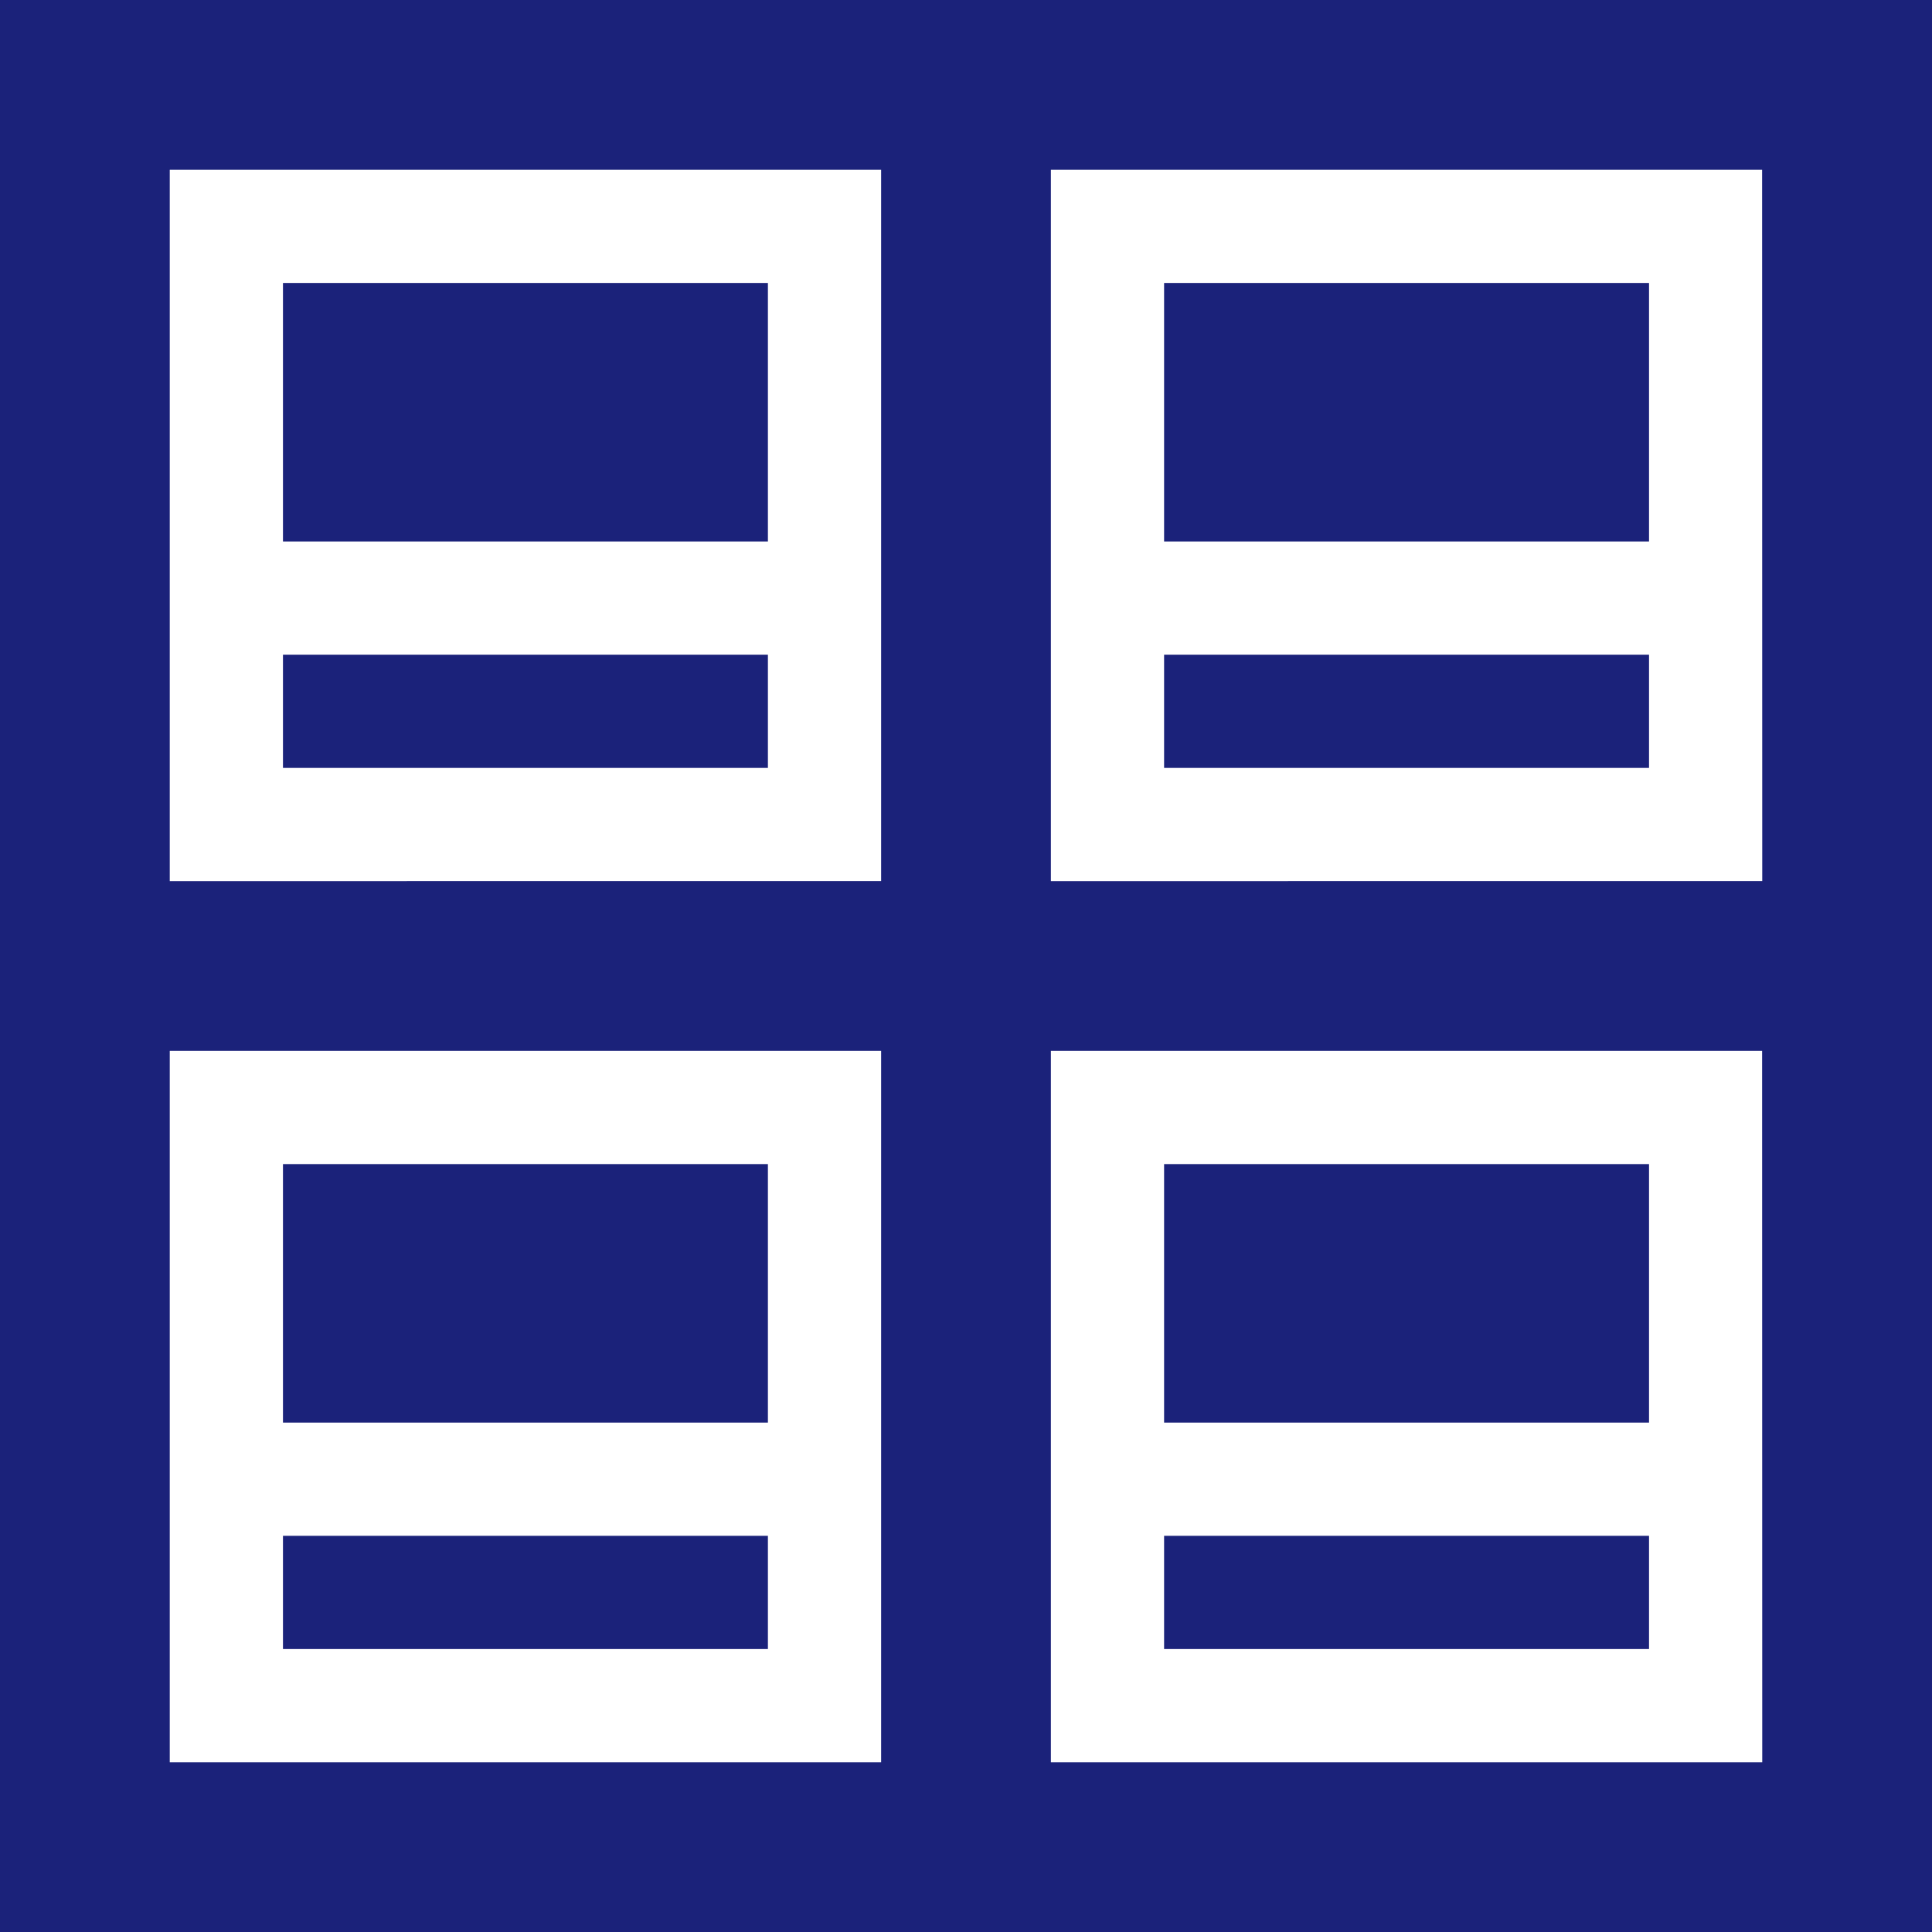
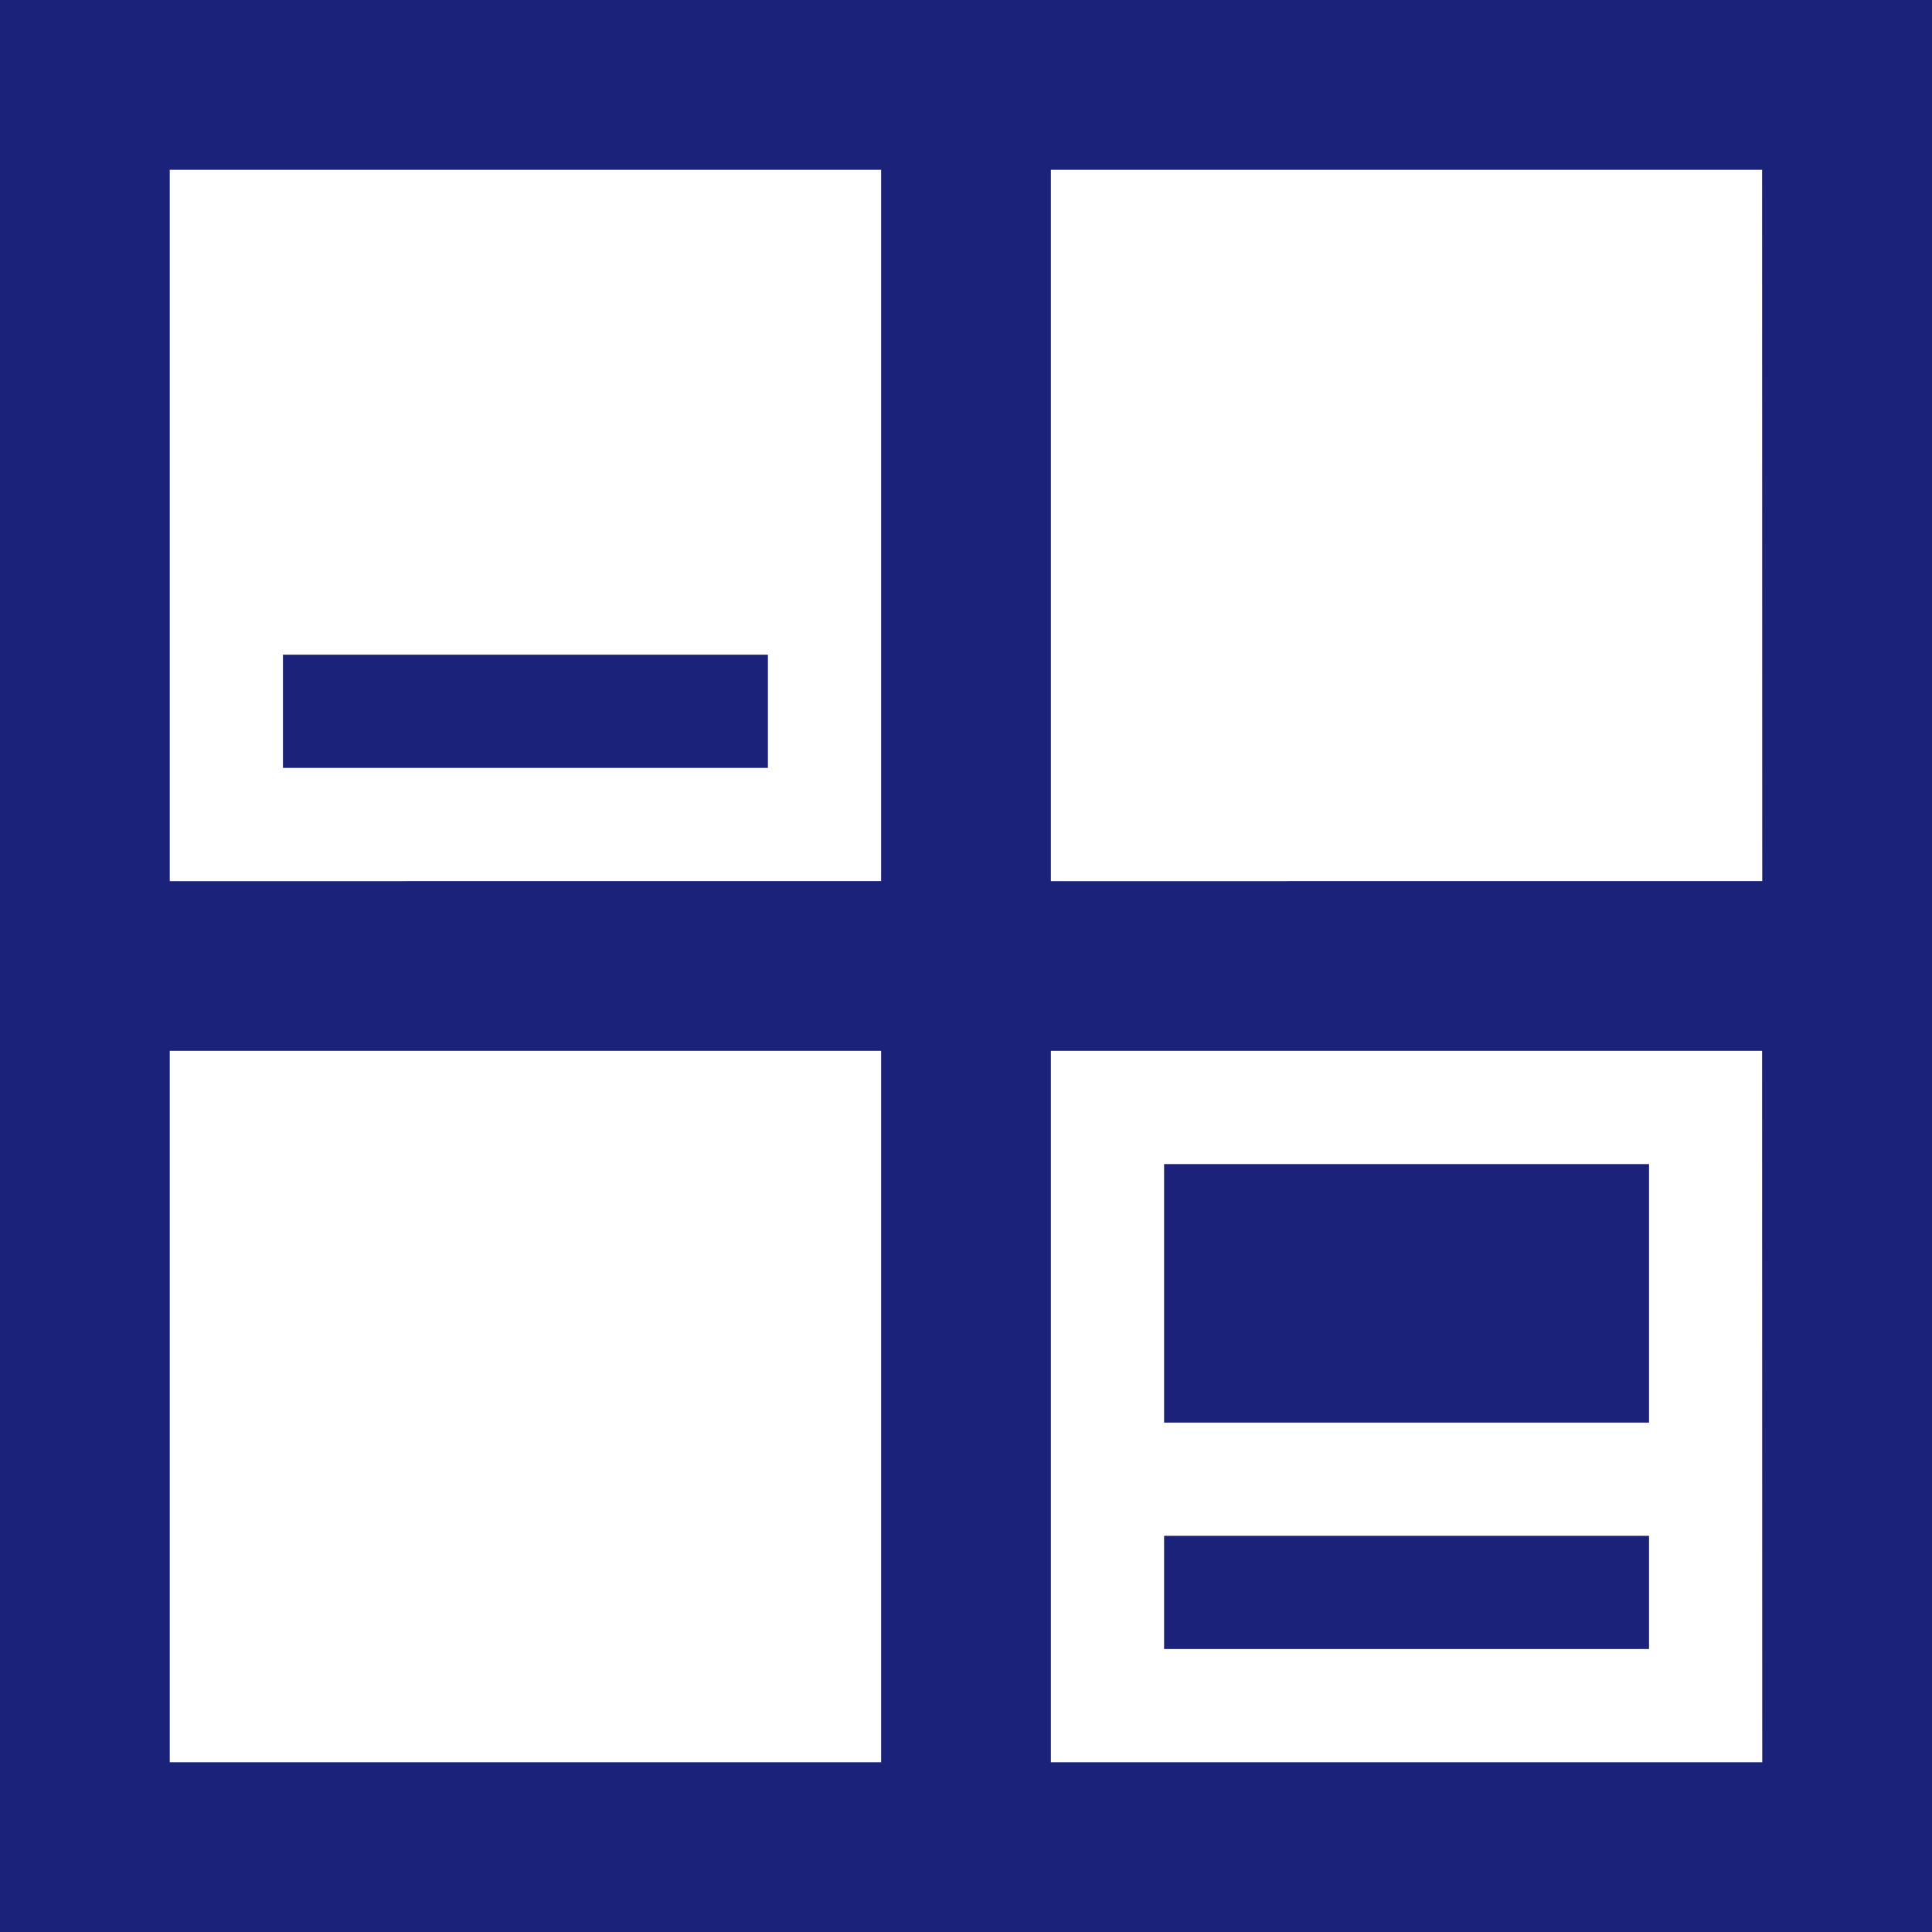
<svg xmlns="http://www.w3.org/2000/svg" id="sb-icon" width="15" height="15" viewBox="0 0 15 15">
  <g id="Group_32769" data-name="Group 32769" transform="translate(2.197 5.083)">
    <g id="Group_32768" data-name="Group 32768">
      <rect id="Rectangle_7621" data-name="Rectangle 7621" width="3.765" height="0.879" fill="#1b227a" />
    </g>
  </g>
  <g id="Group_32771" data-name="Group 32771" transform="translate(2.197 2.197)">
    <g id="Group_32770" data-name="Group 32770">
-       <rect id="Rectangle_7622" data-name="Rectangle 7622" width="3.765" height="2.007" fill="#1b227a" />
-     </g>
+       </g>
  </g>
  <g id="Group_32773" data-name="Group 32773" transform="translate(9.038 11.924)">
    <g id="Group_32772" data-name="Group 32772">
      <rect id="Rectangle_7623" data-name="Rectangle 7623" width="3.765" height="0.879" fill="#1b227a" />
    </g>
  </g>
  <g id="Group_32775" data-name="Group 32775" transform="translate(2.197 9.038)">
    <g id="Group_32774" data-name="Group 32774">
-       <rect id="Rectangle_7624" data-name="Rectangle 7624" width="3.765" height="2.007" fill="#1b227a" />
-     </g>
+       </g>
  </g>
  <g id="Group_32777" data-name="Group 32777" transform="translate(2.197 11.924)">
    <g id="Group_32776" data-name="Group 32776">
-       <rect id="Rectangle_7625" data-name="Rectangle 7625" width="3.765" height="0.879" fill="#1b227a" />
-     </g>
+       </g>
  </g>
  <g id="Group_32779" data-name="Group 32779" transform="translate(9.038 5.083)">
    <g id="Group_32778" data-name="Group 32778">
-       <rect id="Rectangle_7626" data-name="Rectangle 7626" width="3.765" height="0.879" fill="#1b227a" />
-     </g>
+       </g>
  </g>
  <g id="Group_32781" data-name="Group 32781" transform="translate(9.038 9.038)">
    <g id="Group_32780" data-name="Group 32780">
      <rect id="Rectangle_7627" data-name="Rectangle 7627" width="3.765" height="2.007" fill="#1b227a" />
    </g>
  </g>
  <g id="Group_32783" data-name="Group 32783" transform="translate(9.038 2.197)">
    <g id="Group_32782" data-name="Group 32782">
-       <rect id="Rectangle_7628" data-name="Rectangle 7628" width="3.765" height="2.007" fill="#1b227a" />
-     </g>
+       </g>
  </g>
  <g id="Group_32785" data-name="Group 32785">
    <g id="Group_32784" data-name="Group 32784">
      <path id="Path_99844" data-name="Path 99844" d="M0,0V15H15V0ZM6.841,13.682H1.318V8.159H6.841Zm0-6.841H1.318V1.318H6.841Zm6.841,6.841H8.159V8.159h5.522Zm0-6.841H8.159V1.318h5.522Z" fill="#1b227a" />
    </g>
  </g>
</svg>